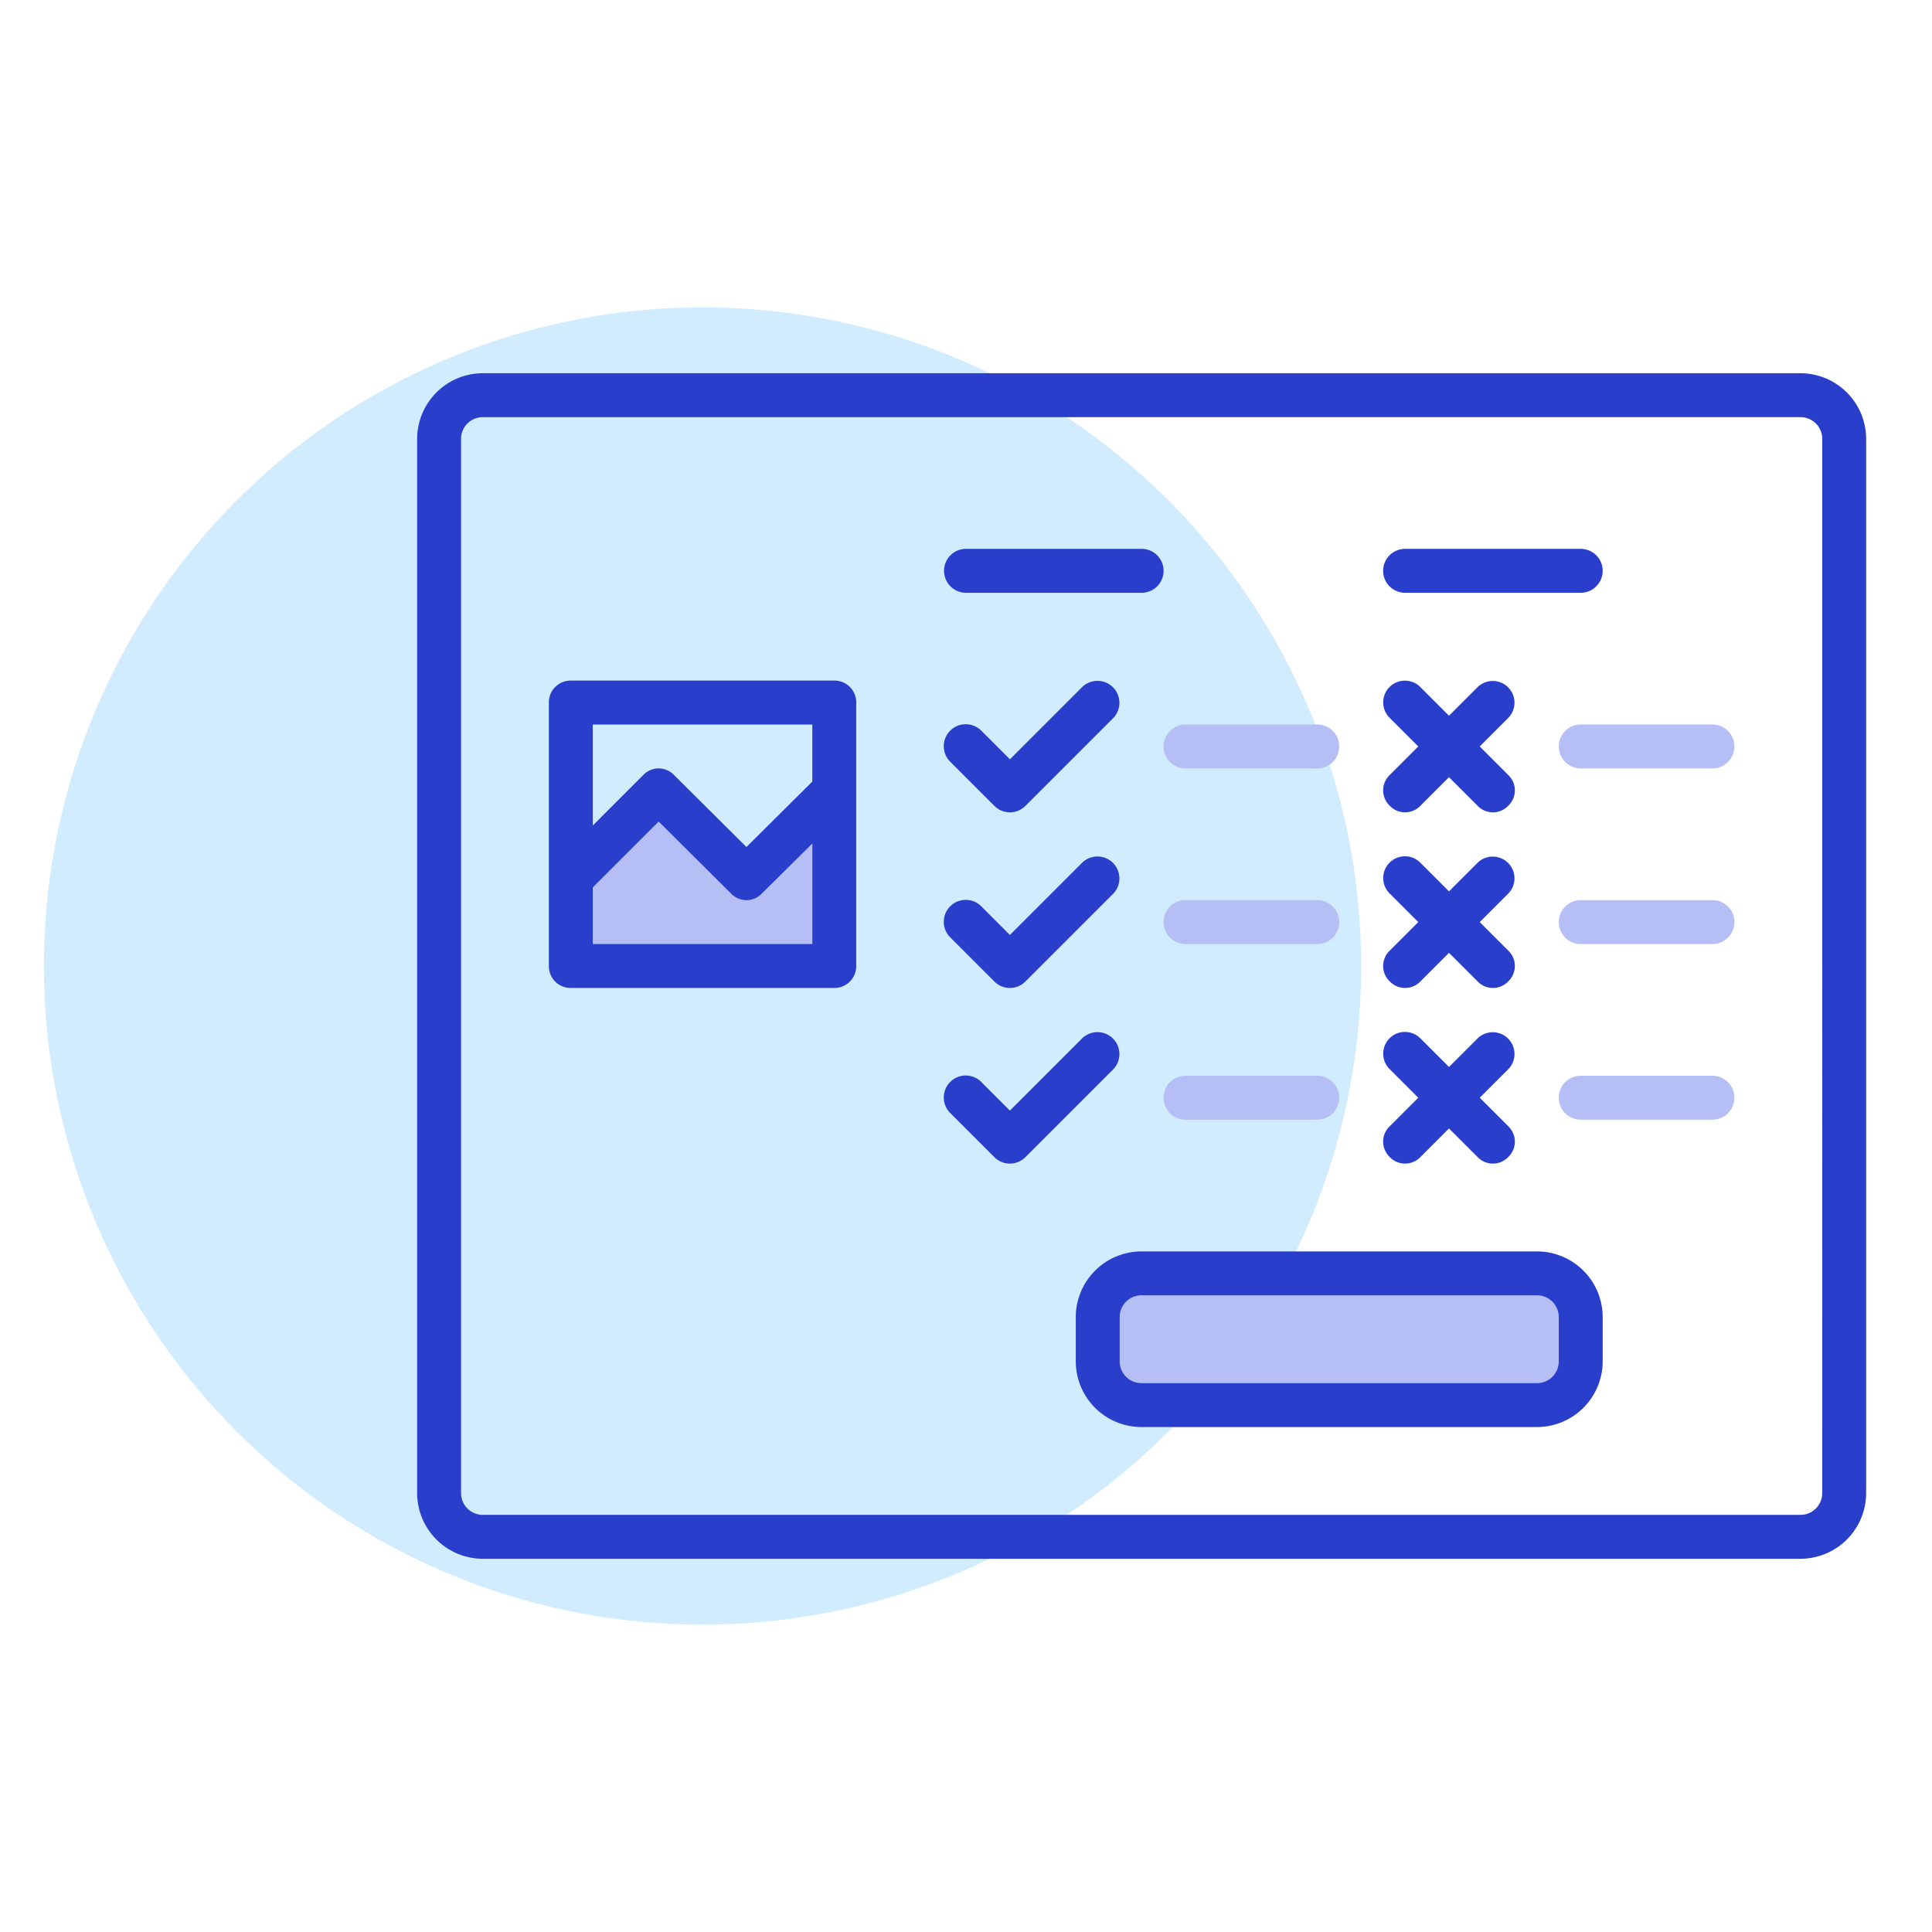
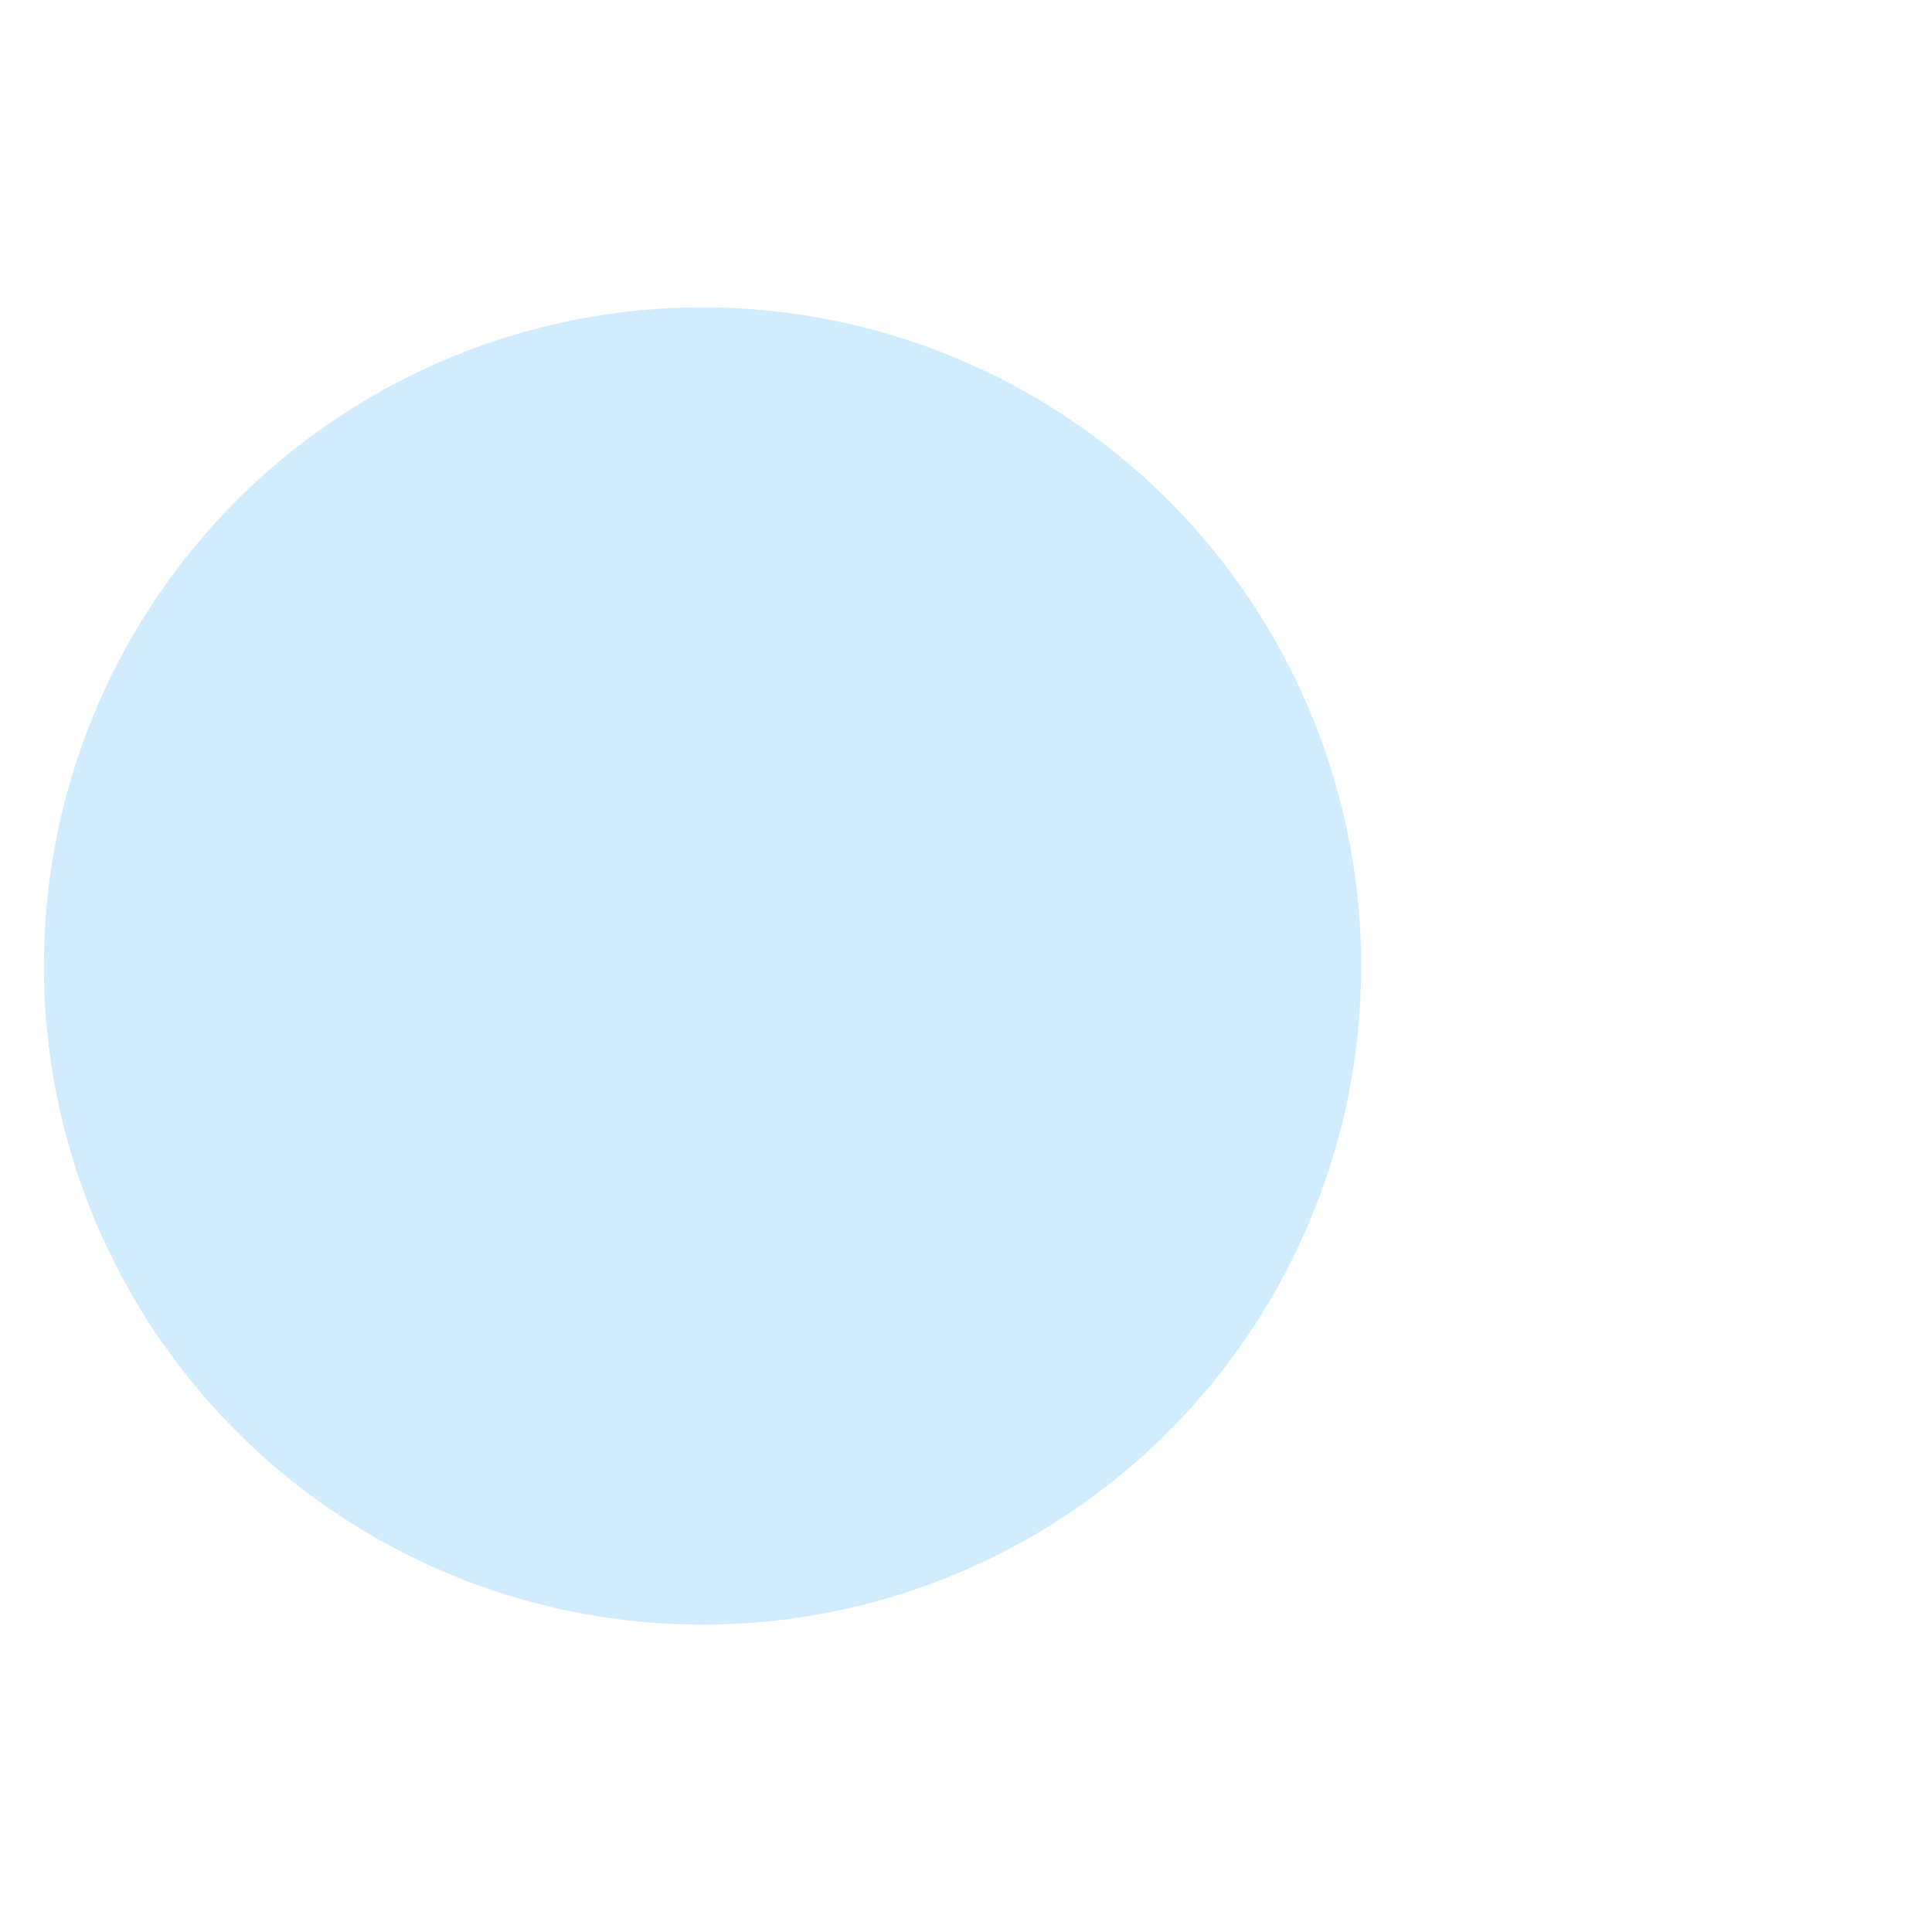
<svg xmlns="http://www.w3.org/2000/svg" id="Layer_1" data-name="Layer 1" viewBox="0 0 88 88">
  <defs>
    <style>.cls-1{fill:#d1ecfe;}.cls-2{fill:#b5bef5;fill-rule:evenodd;}.cls-3{fill:#293fcc;}</style>
  </defs>
  <circle class="cls-1" cx="32" cy="44" r="30" />
-   <path class="cls-2" d="M72,62a2,2,0,0,1-2,2H52a2,2,0,0,1-2-2V60a2,2,0,0,1,2-2H70a2,2,0,0,1,2,2ZM61,34a.999.999,0,0,0-1-1H54a1,1,0,0,0,0,2h6A.999.999,0,0,0,61,34Zm18,0a.999.999,0,0,0-1-1H72a1,1,0,0,0,0,2h6A.999.999,0,0,0,79,34ZM61,42a.999.999,0,0,0-1-1H54a1,1,0,0,0,0,2h6A.999.999,0,0,0,61,42Zm18,0a.999.999,0,0,0-1-1H72a1,1,0,0,0,0,2h6A.999.999,0,0,0,79,42ZM61,50a.999.999,0,0,0-1-1H54a1,1,0,0,0,0,2h6A.999.999,0,0,0,61,50Zm18,0a.999.999,0,0,0-1-1H72a1,1,0,0,0,0,2h6A.999.999,0,0,0,79,50ZM34,40l-4-4-4,4v4H38V36Z" />
-   <path class="cls-3" d="M82,17H22a2.996,2.996,0,0,0-3,3V68a2.996,2.996,0,0,0,3,3H82a2.996,2.996,0,0,0,3-3V20A2.996,2.996,0,0,0,82,17Zm1,51a.99.99,0,0,1-1,1H22a.99.99,0,0,1-1-1V20a.99.99,0,0,1,1-1H82a.99.99,0,0,1,1,1ZM70,57H52a2.996,2.996,0,0,0-3,3v2a2.996,2.996,0,0,0,3,3H70a2.996,2.996,0,0,0,3-3V60A2.996,2.996,0,0,0,70,57Zm1,5a.99.99,0,0,1-1,1H52a.99.99,0,0,1-1-1V60a.99.99,0,0,1,1-1H70a.99.99,0,0,1,1,1ZM52,27H44a1,1,0,0,1,0-2h8a1,1,0,0,1,0,2Zm20,0H64a1,1,0,0,1,0-2h8a1,1,0,0,1,0,2ZM46,37a.997.997,0,0,1-.707-.293l-2-2A1.0 1,0,1,1,44.707,33.293L46,34.586l3.293-3.293A1.0 1,0,0,1,50.707,32.707l-4,4A.997.997,0,0,1,46,37Zm0,8a.997.997,0,0,1-.707-.293l-2-2A1.0 1,0,1,1,44.707,41.293L46,42.586l3.293-3.293A1.0 1,0,0,1,50.707,40.707l-4,4A.997.997,0,0,1,46,45Zm0,8a.997.997,0,0,1-.707-.293l-2-2A1.0 1,0,1,1,44.707,49.293L46,50.586l3.293-3.293A1.0 1,0,0,1,50.707,48.707l-4,4A.997.997,0,0,1,46,53ZM68.7,35.3a.967.967,0,0,1,0,1.4A.966.966,0,0,1,67.3,36.7L66,35.4,64.7,36.7A.966.966,0,0,1,63.3,36.7a.967.967,0,0,1,0-1.4L64.6,34,63.3,32.7a.99.99,0,1,1,1.4-1.4L66,32.6l1.3-1.3A.99.99,0,0,1,68.7,32.7L67.4,34Zm0,8a.967.967,0,0,1,0,1.4A.966.966,0,0,1,67.3,44.7L66,43.4,64.7,44.7A.966.966,0,0,1,63.3,44.7a.967.967,0,0,1,0-1.4L64.6,42,63.3,40.7a.99.99,0,1,1,1.4-1.4L66,40.6l1.3-1.3A.99.99,0,0,1,68.7,40.7L67.4,42Zm0,8a.967.967,0,0,1,0,1.4A.966.966,0,0,1,67.3,52.7L66,51.4,64.7,52.7A.966.966,0,0,1,63.3,52.7a.967.967,0,0,1,0-1.4L64.6,50,63.3,48.7a.99.99,0,1,1,1.4-1.4L66,48.6l1.3-1.3A.99.99,0,0,1,68.7,48.7L67.4,50ZM38,31H26a.99.99,0,0,0-1,1V44a.99.99,0,0,0,1,1H38a.99.99,0,0,0,1-1V32A.99.99,0,0,0,38,31ZM37,43H27V40.42l3-3L33.3,40.7A.967.967,0,0,0,34.7,40.7l2.3-2.28Zm0-7.4-3,2.98-3.3-3.28a.967.967,0,0,0-1.4,0L27,37.6V33H37Z" />
</svg>